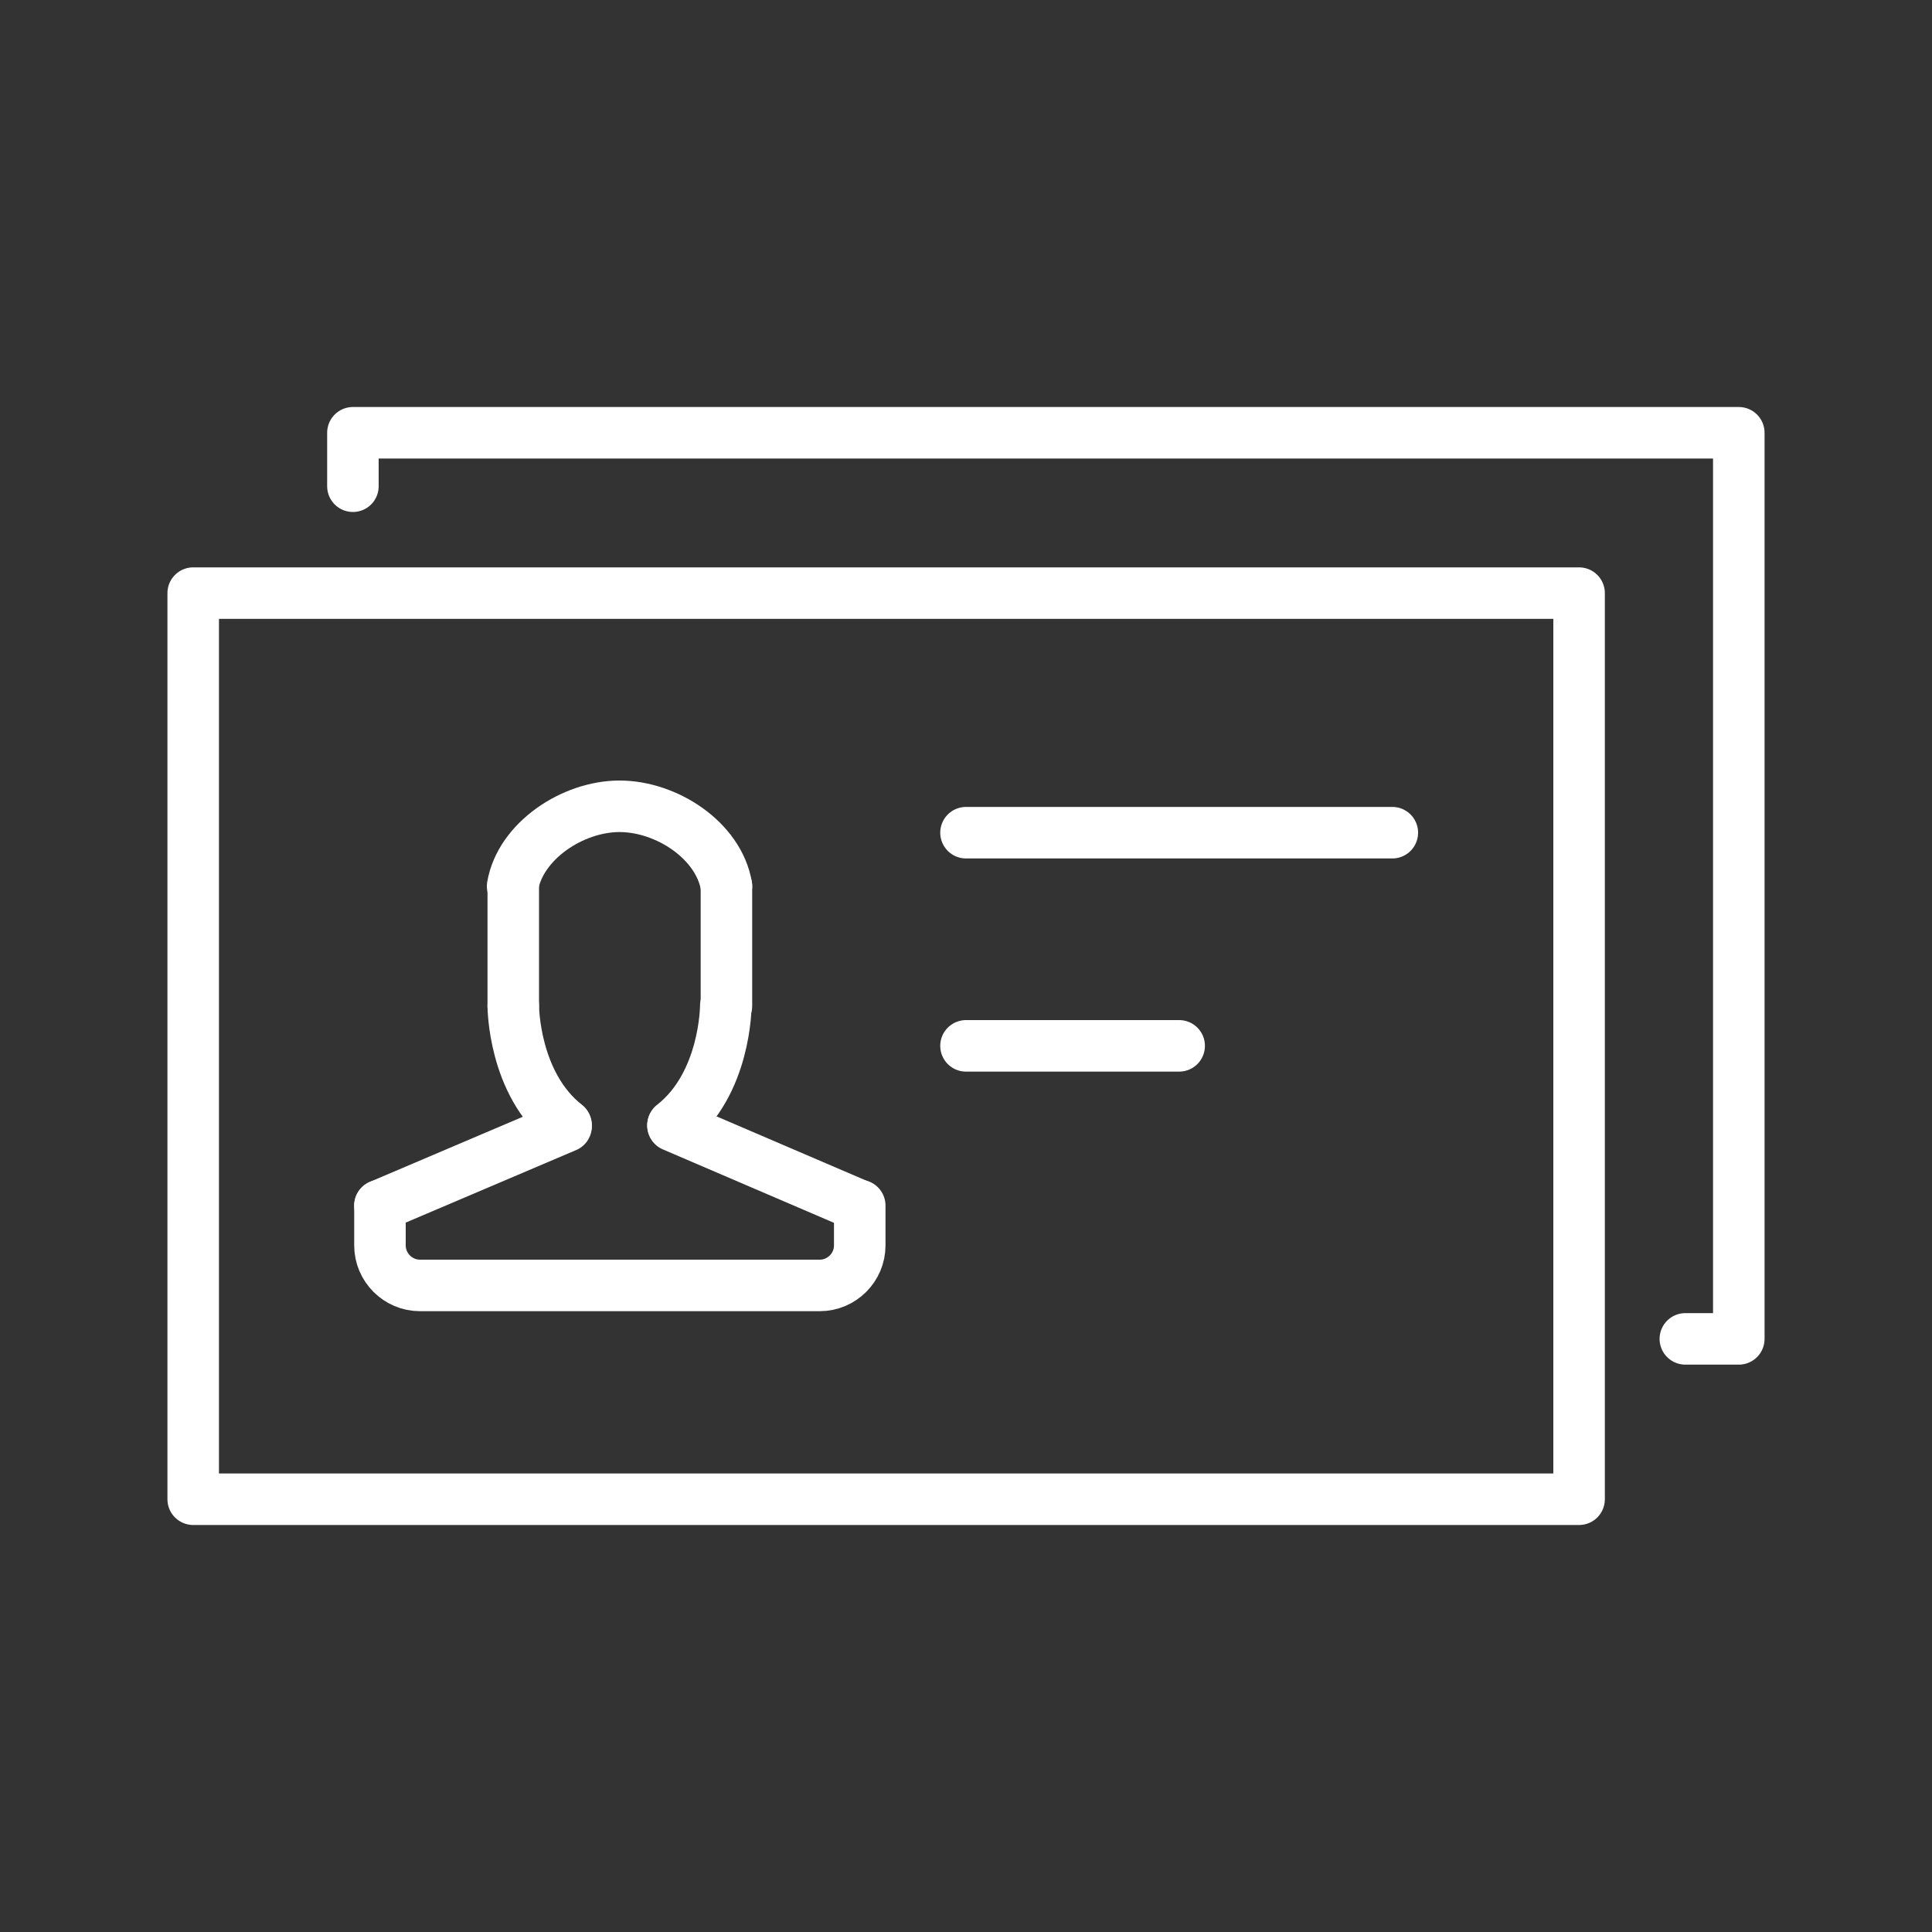
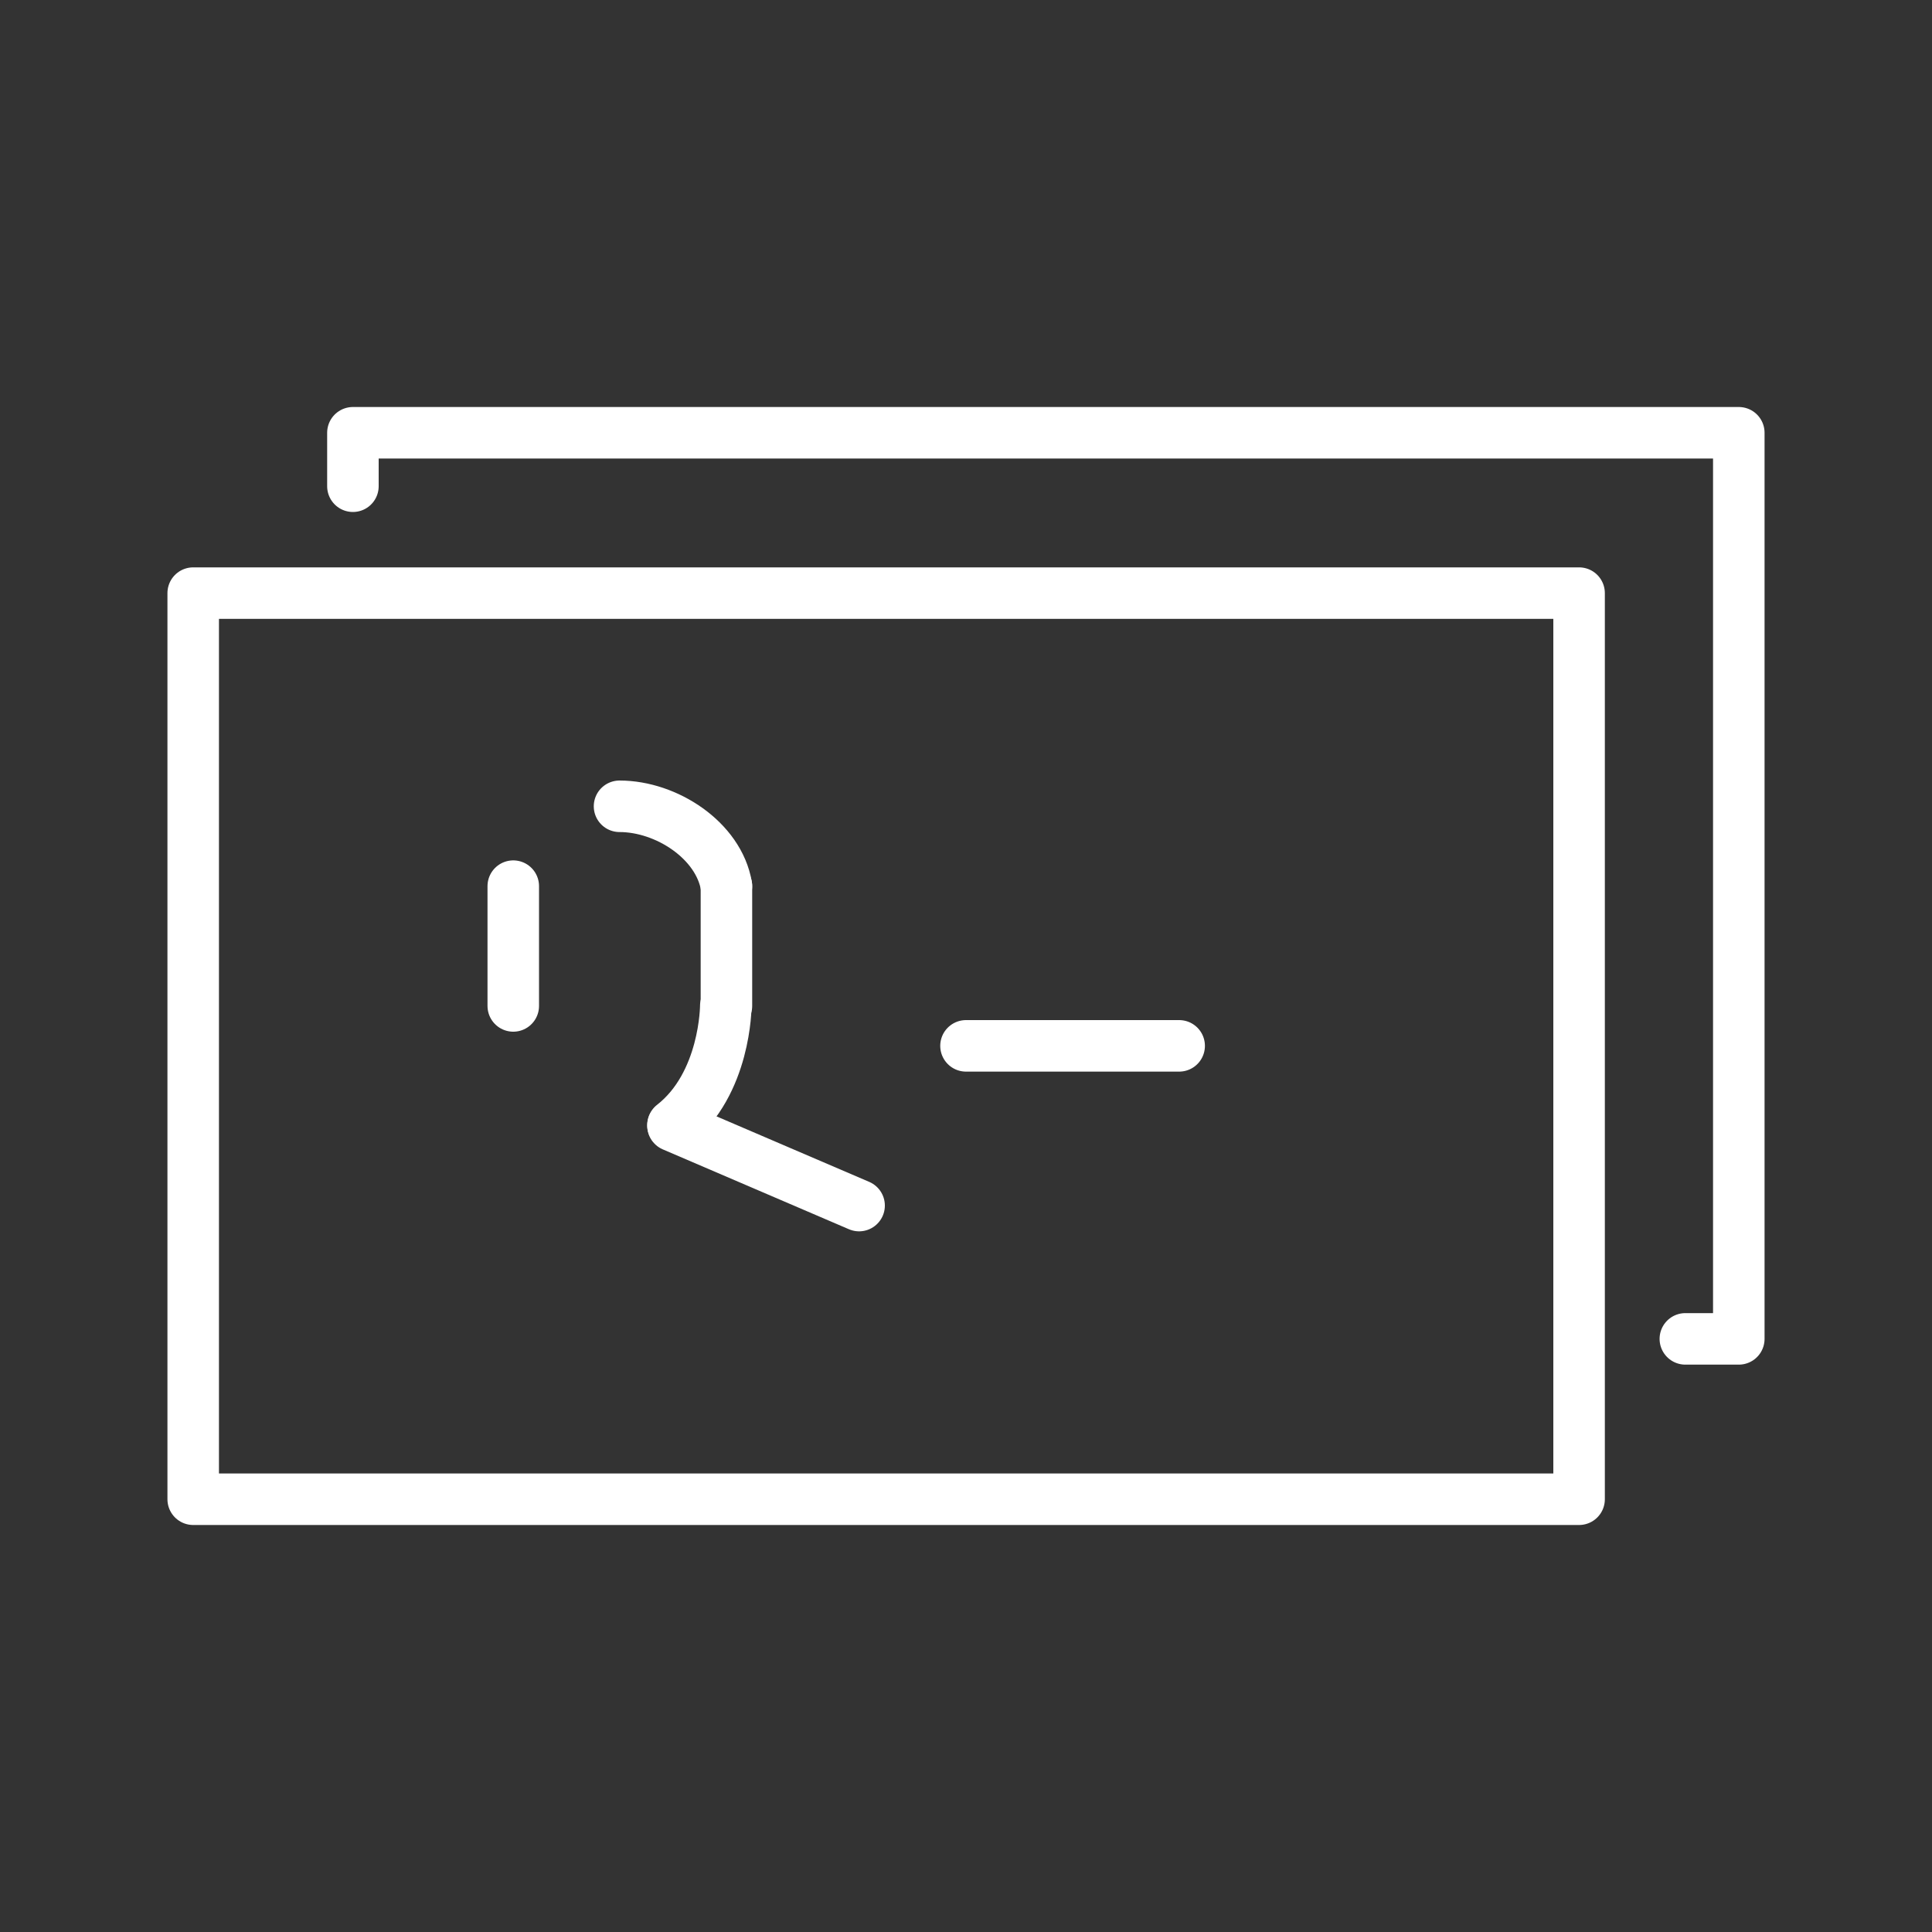
<svg xmlns="http://www.w3.org/2000/svg" version="1.0" id="Ebene_1" x="0px" y="0px" viewBox="0 0 300 300" style="enable-background:new 0 0 300 300;" xml:space="preserve">
  <rect x="0" y="0" width="300" height="300" fill="#333333" stroke="none" />
  <style type="text/css">
	.st0{fill:none;stroke:#FFFFFF;stroke-width:8;stroke-linecap:round;stroke-linejoin:round;stroke-miterlimit:10;}
</style>
  <g>
    <g>
      <line class="st0" x1="112.8" y1="156.2" x2="112.8" y2="137.6" />
-       <path class="st0" d="M112.8,137.6c-1.2-7.1-9.3-12.4-16.6-12.4v0c-7.3,0-15.4,5.4-16.6,12.4" />
+       <path class="st0" d="M112.8,137.6c-1.2-7.1-9.3-12.4-16.6-12.4v0" />
      <path class="st0" d="M112.7,156.2c0,0,0,12.1-8.2,18.5" />
      <line class="st0" x1="79.7" y1="156.2" x2="79.7" y2="137.6" />
-       <path class="st0" d="M79.7,156.2c0,0,0,12.1,8.2,18.5" />
      <g>
        <polyline class="st0" points="133.4,187.2 133.4,187.2 104.5,174.8    " />
-         <line class="st0" x1="87.9" y1="174.9" x2="59" y2="187.2" />
      </g>
-       <path class="st0" d="M59,187.2v6.2c0,3.4,2.8,6.2,6.2,6.2h62.1c3.4,0,6.2-2.8,6.2-6.2v-6.2" />
    </g>
    <g>
      <rect x="30" y="92.1" class="st0" width="215.2" height="140.7" />
      <polyline class="st0" points="54.8,75.5 54.8,67.2 270,67.2 270,207.9 261.7,207.9   " />
-       <line class="st0" x1="150" y1="129.3" x2="216.2" y2="129.3" />
      <line class="st0" x1="150" y1="162.4" x2="183.1" y2="162.4" />
    </g>
  </g>
</svg>